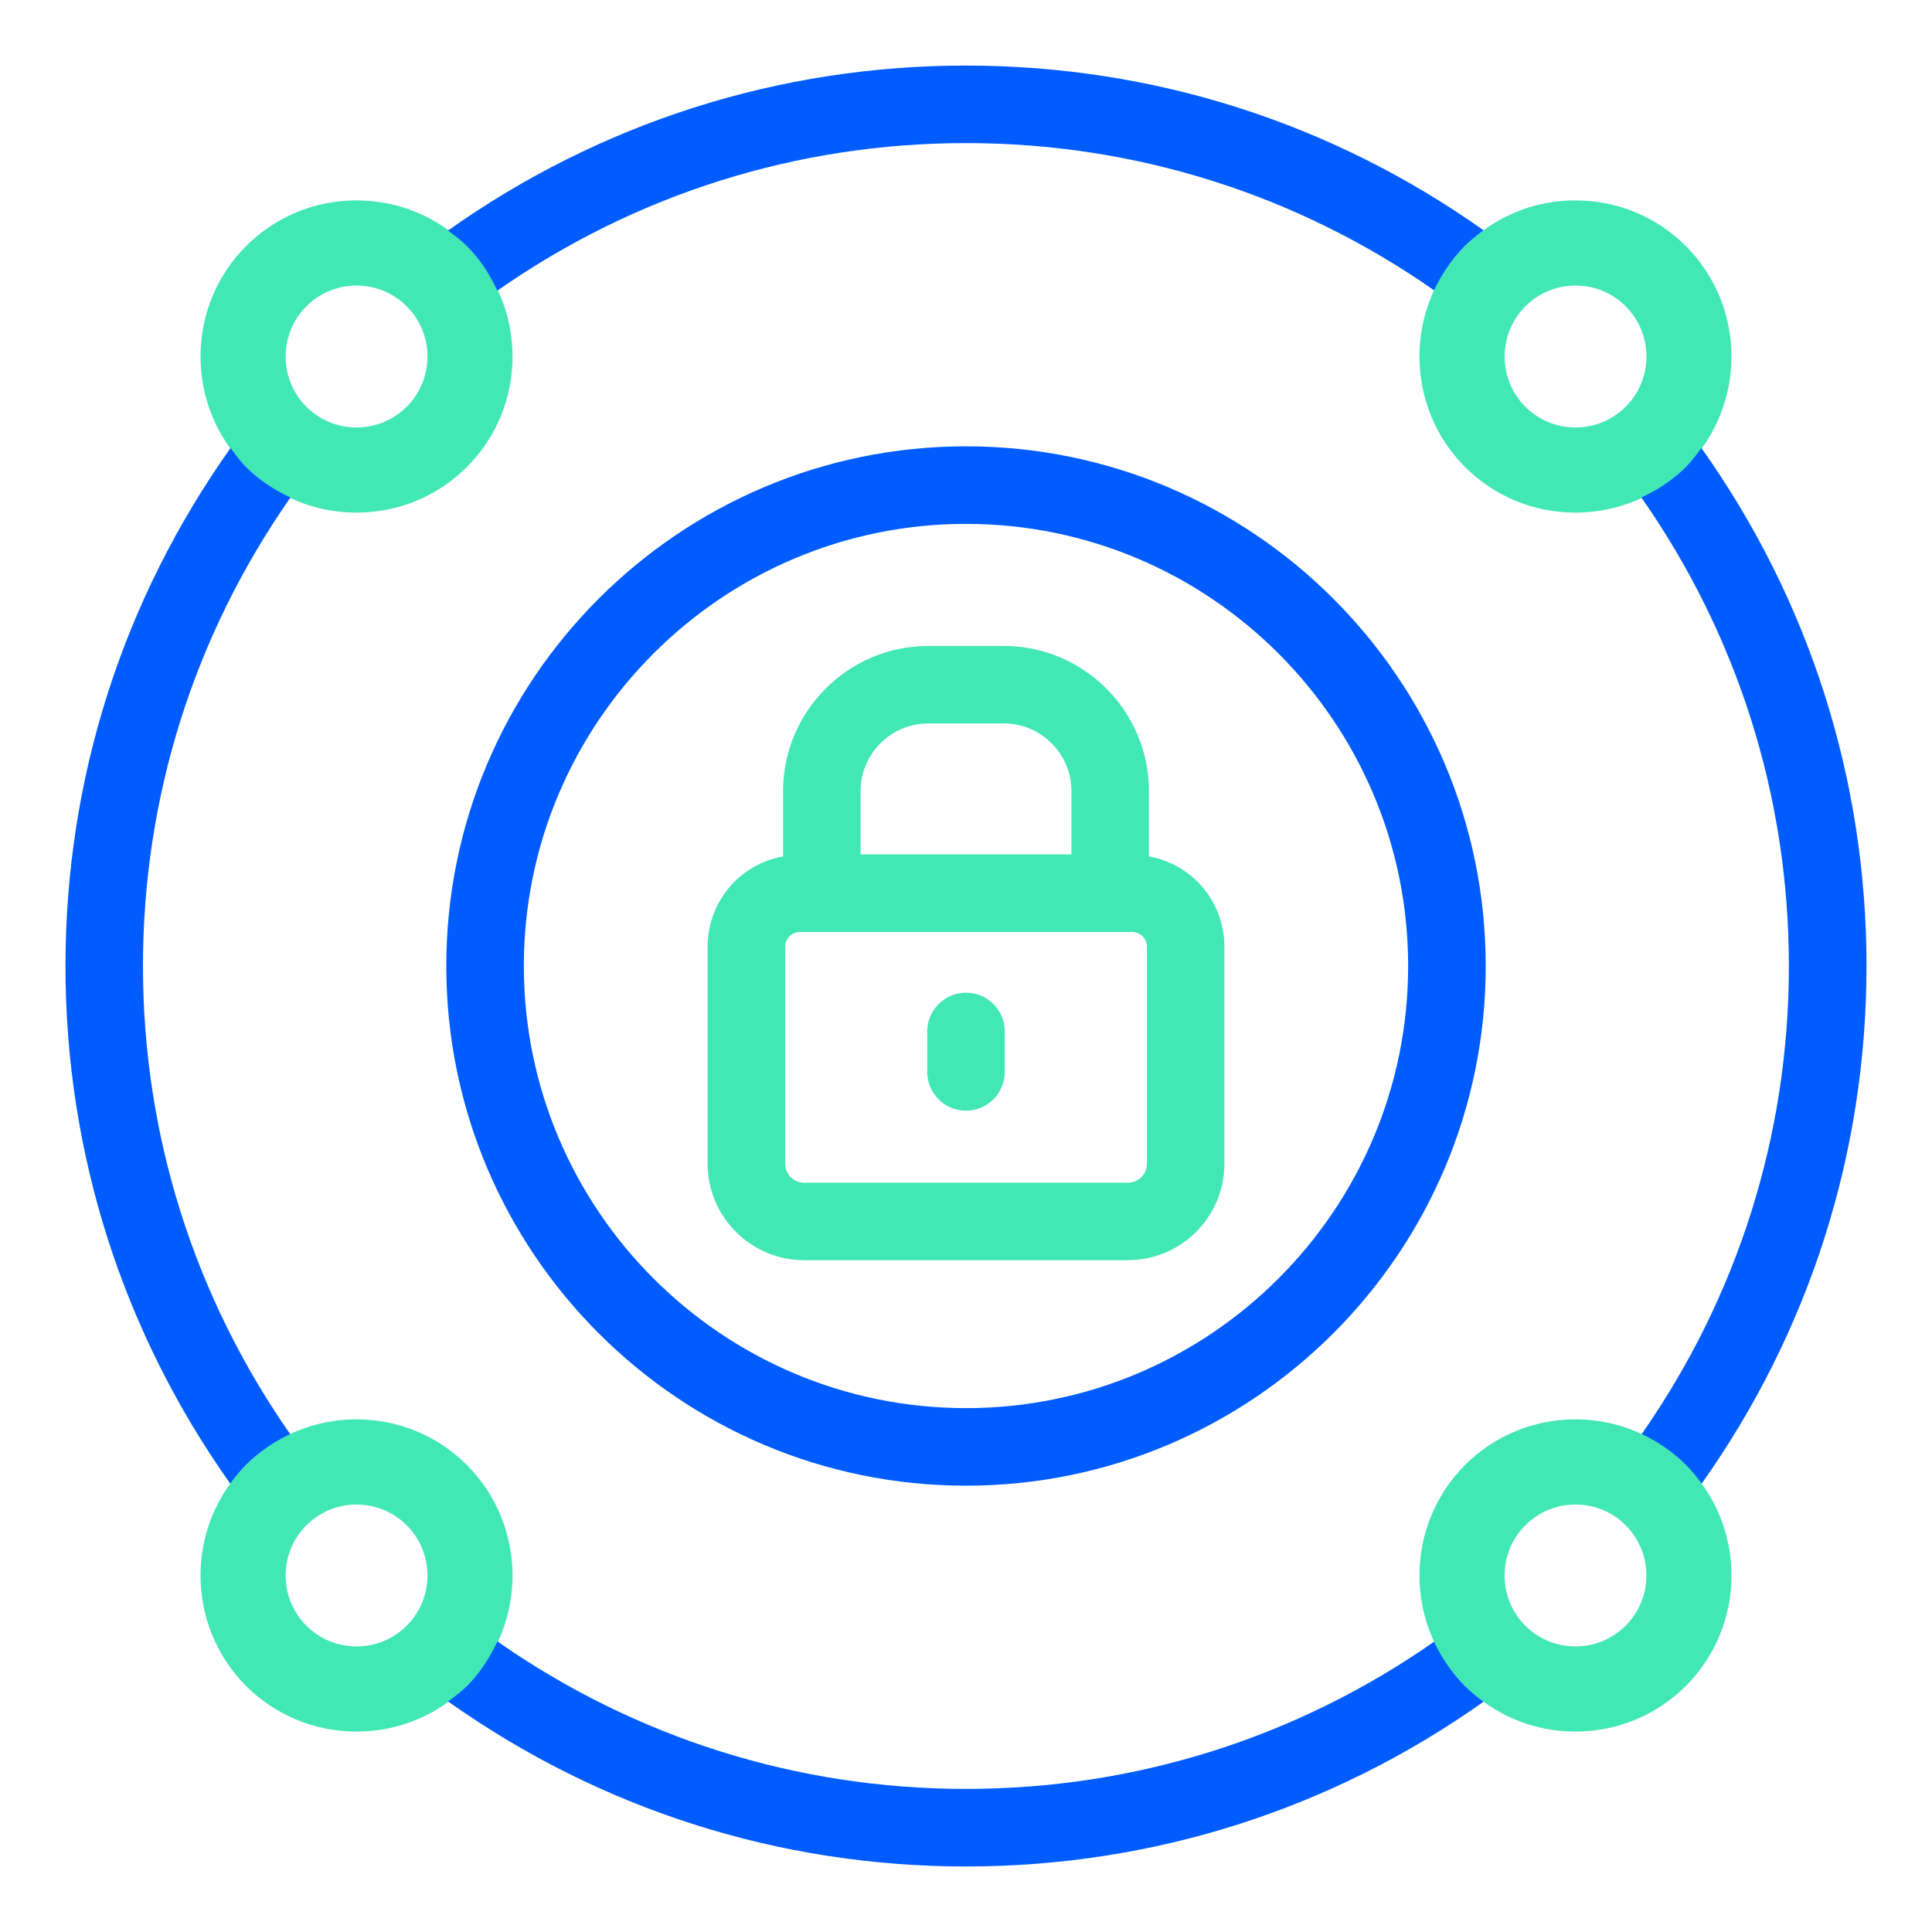
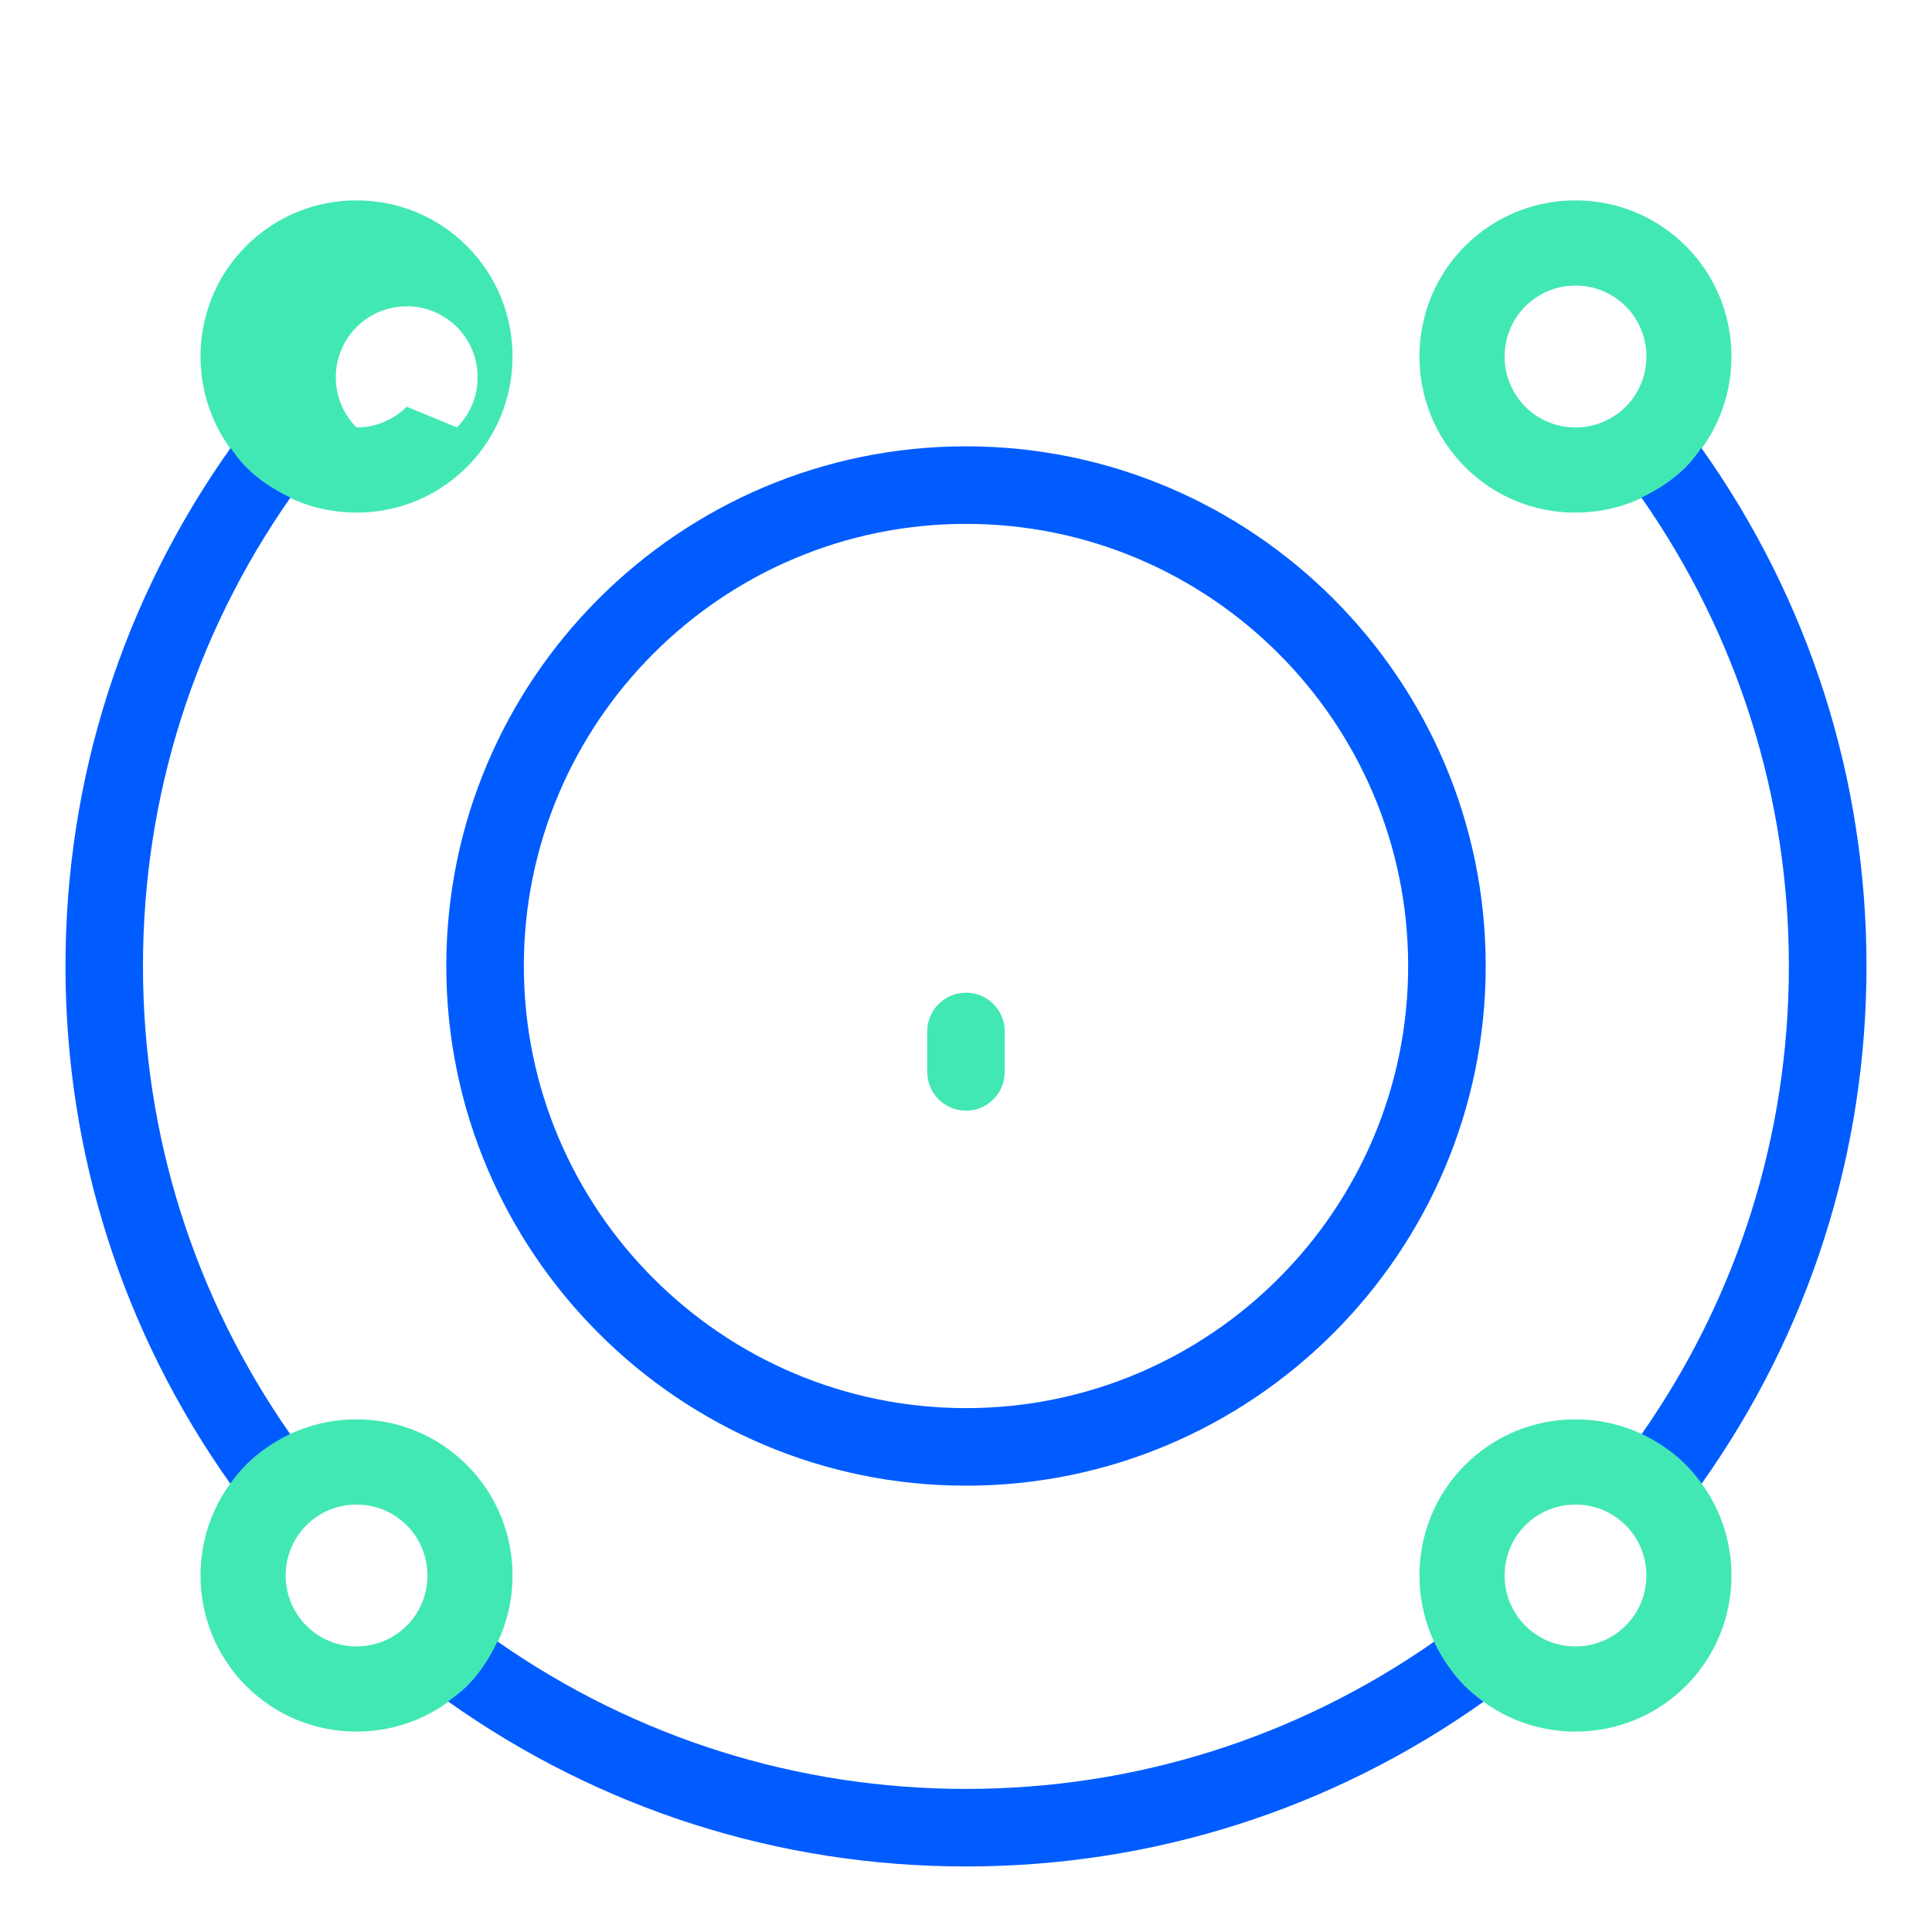
<svg xmlns="http://www.w3.org/2000/svg" id="Layer_1" version="1.1" viewBox="0 0 64 64">
  <defs>
    <style>
      .st0 {
        fill: #42e8b4;
      }

      .st1 {
        fill: #005cff;
      }
    </style>
  </defs>
-   <path class="st0" d="M26.635,41.746c-1.76-.002-3.193-1.436-3.195-3.195v-7.191c.004-1.491,1.061-2.731,2.5-2.991v-2.166c.003-2.646,2.159-4.802,4.805-4.805h2.511c2.646.003,4.802,2.159,4.805,4.805v2.167c1.438.259,2.495,1.5,2.499,2.989v7.192c0,1.76-1.434,3.193-3.194,3.195h-10.73ZM26.495,30.874c-.268,0-.485.218-.485.486v7.191c0,.346.281.627.626.627h10.73c.346,0,.627-.281.627-.627v-7.191c0-.267-.218-.485-.486-.486h-11.012ZM35.493,28.305v-2.103c-.002-1.232-1.006-2.235-2.237-2.237h-2.51c-1.232.001-2.236,1.005-2.237,2.237v2.102h6.985Z" />
  <path class="st0" d="M32,36.793c-.708,0-1.284-.576-1.284-1.284v-1.342c0-.708.576-1.283,1.284-1.283s1.284.575,1.284,1.283v1.342c0,.708-.576,1.284-1.284,1.284Z" />
  <path class="st1" d="M32,49.215c-9.493,0-17.216-7.723-17.216-17.215s7.723-17.215,17.216-17.215,17.216,7.723,17.216,17.215-7.723,17.215-17.216,17.215ZM32,17.354c-8.077,0-14.647,6.57-14.647,14.646s6.571,14.646,14.647,14.646,14.647-6.57,14.647-14.646-6.571-14.646-14.647-14.646Z" />
-   <path class="st0" d="M15.468,8.152c-.976-.976-2.275-1.514-3.659-1.514s-2.681.538-3.659,1.515h-.001c-2.01,2.016-2.009,5.298.002,7.316.977.975,2.277,1.512,3.658,1.512s2.682-.537,3.66-1.513c2.013-2.016,2.013-5.299-.001-7.316ZM13.473,13.472c-.445.444-1.035.688-1.663.688s-1.218-.244-1.662-.687c-.914-.917-.914-2.408,0-3.325h0c.445-.444,1.035-.688,1.663-.688s1.219.244,1.663.688c.915.916.915,2.408,0,3.325Z" />
-   <path class="st1" d="M16.478,9.626c4.572-3.195,9.929-4.886,15.521-4.886s10.95,1.691,15.522,4.887c.247-.532.571-1.037,1.007-1.475h0c.195-.193.41-.356.628-.515-5.04-3.574-10.963-5.465-17.158-5.465s-12.118,1.892-17.158,5.466c.217.158.432.321.626.515.438.438.762.943,1.009,1.474Z" />
+   <path class="st0" d="M15.468,8.152c-.976-.976-2.275-1.514-3.659-1.514s-2.681.538-3.659,1.515h-.001c-2.01,2.016-2.009,5.298.002,7.316.977.975,2.277,1.512,3.658,1.512s2.682-.537,3.66-1.513c2.013-2.016,2.013-5.299-.001-7.316ZM13.473,13.472c-.445.444-1.035.688-1.663.688c-.914-.917-.914-2.408,0-3.325h0c.445-.444,1.035-.688,1.663-.688s1.219.244,1.663.688c.915.916.915,2.408,0,3.325Z" />
  <path class="st0" d="M55.847,8.152c-.976-.976-2.275-1.514-3.659-1.514s-2.681.538-3.659,1.515h-.001c-2.01,2.016-2.009,5.298.002,7.316.977.975,2.277,1.512,3.658,1.512s2.682-.537,3.66-1.513c2.013-2.016,2.013-5.299-.001-7.316ZM53.853,13.472c-.445.444-1.035.688-1.663.688s-1.218-.244-1.662-.687c-.914-.917-.914-2.408,0-3.325h0c.445-.444,1.035-.688,1.663-.688s1.219.244,1.663.688c.915.916.915,2.408,0,3.325Z" />
  <path class="st1" d="M8.149,48.532h0c.432-.431.935-.761,1.472-1.013-3.194-4.57-4.885-9.926-4.885-15.518s1.691-10.95,4.886-15.52c-.537-.251-1.04-.581-1.472-1.012-.195-.196-.355-.412-.512-.629-3.576,5.041-5.469,10.966-5.469,17.161s1.892,12.12,5.468,17.16c.157-.217.316-.432.511-.628Z" />
  <path class="st0" d="M15.468,48.532c-.976-.976-2.275-1.514-3.659-1.514s-2.681.538-3.659,1.515h-.001c-2.01,2.016-2.009,5.298.002,7.316.977.975,2.277,1.512,3.658,1.512s2.682-.537,3.66-1.513c2.013-2.016,2.013-5.299-.001-7.316ZM13.473,53.852c-.445.444-1.035.688-1.663.688s-1.218-.244-1.662-.687c-.914-.917-.914-2.408,0-3.325h0c.445-.444,1.035-.688,1.663-.688s1.219.244,1.663.688c.915.916.915,2.408,0,3.325Z" />
  <g>
    <path class="st1" d="M54.375,47.518c.538.252,1.04.582,1.472,1.014.195.196.356.412.513.629,3.577-5.041,5.47-10.966,5.47-17.161s-1.893-12.121-5.47-17.161c-.157.217-.317.433-.512.628-.433.432-.936.762-1.475,1.014,3.195,4.571,4.886,9.927,4.886,15.52s-1.691,10.947-4.885,15.517Z" />
    <path class="st1" d="M48.53,55.849c-.437-.438-.761-.944-1.008-1.476-4.573,3.196-9.93,4.887-15.523,4.887s-10.949-1.691-15.522-4.886c-.247.531-.571,1.036-1.008,1.474-.194.194-.409.356-.627.514,5.04,3.574,10.964,5.467,17.158,5.467s12.117-1.892,17.157-5.466c-.218-.158-.433-.321-.627-.514Z" />
  </g>
  <path class="st0" d="M55.847,48.532c-.976-.976-2.275-1.514-3.659-1.514s-2.681.538-3.659,1.515h-.001c-2.01,2.016-2.009,5.298.002,7.316.977.975,2.277,1.512,3.658,1.512s2.682-.537,3.66-1.513c2.013-2.016,2.013-5.299-.001-7.316ZM53.852,53.852c-.445.444-1.035.688-1.663.688s-1.218-.244-1.662-.687c-.914-.917-.914-2.408,0-3.325h0c.445-.444,1.035-.688,1.663-.688s1.219.244,1.663.688c.915.916.915,2.408,0,3.325Z" />
</svg>